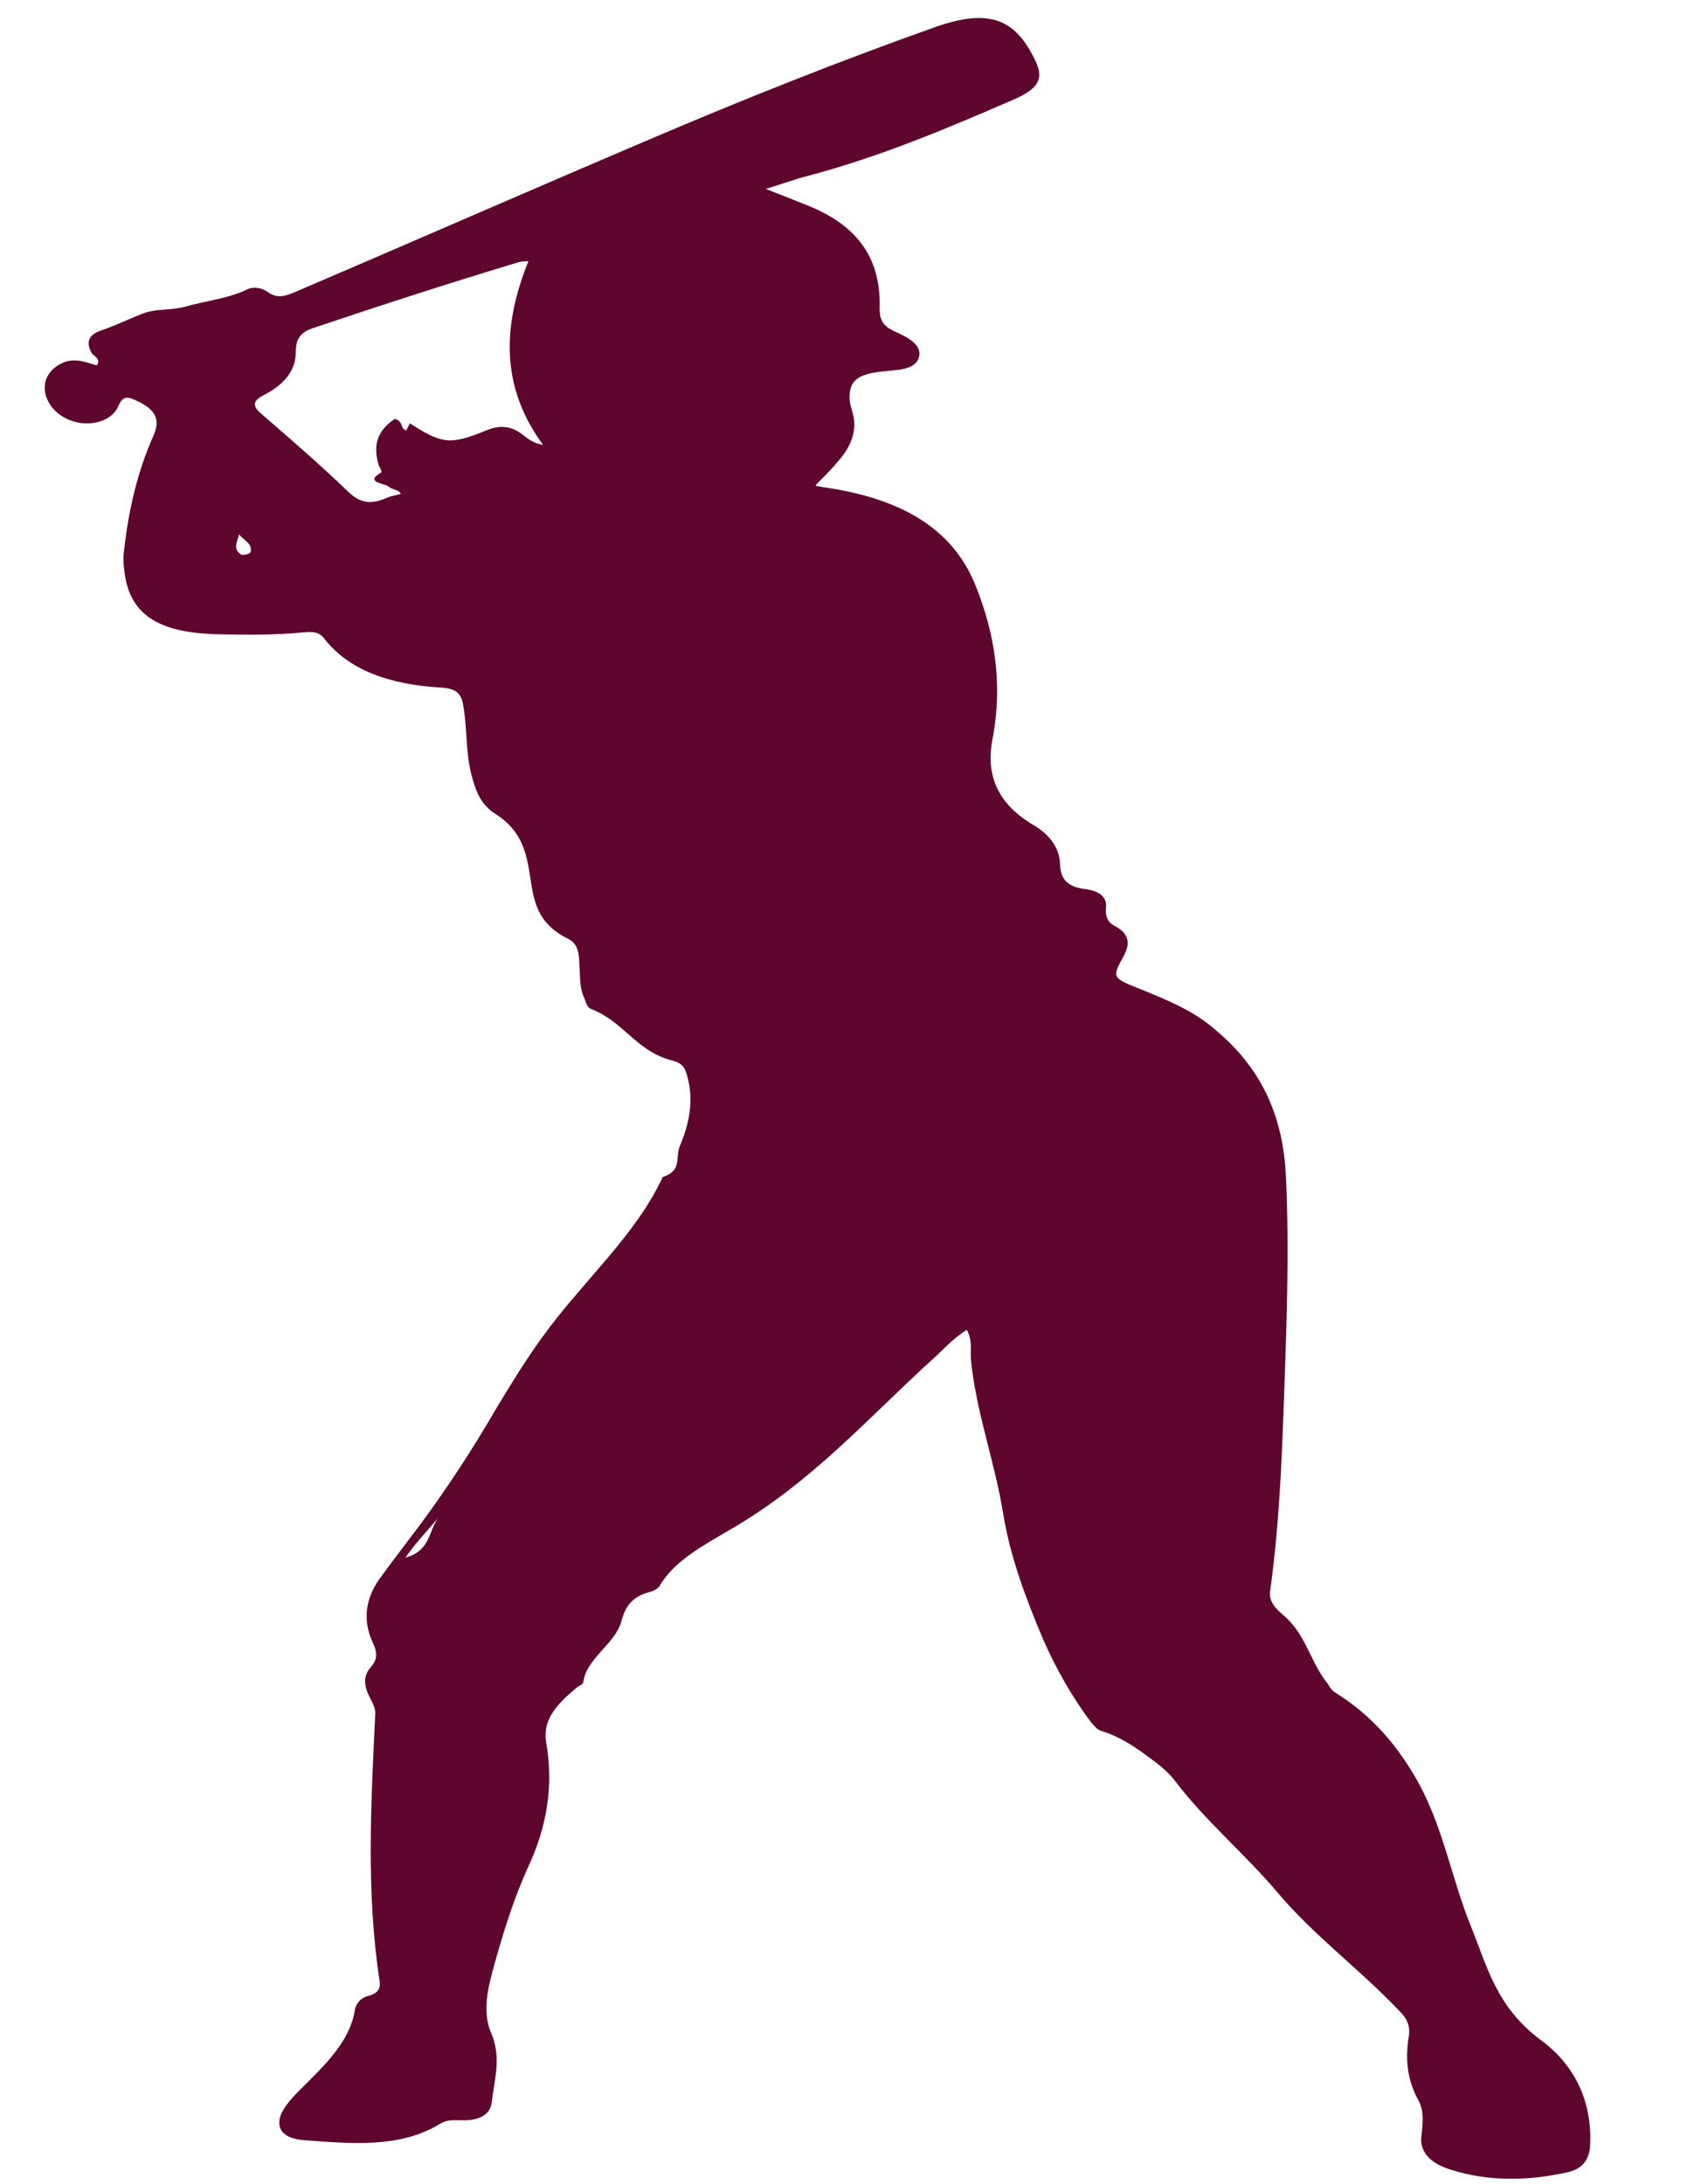
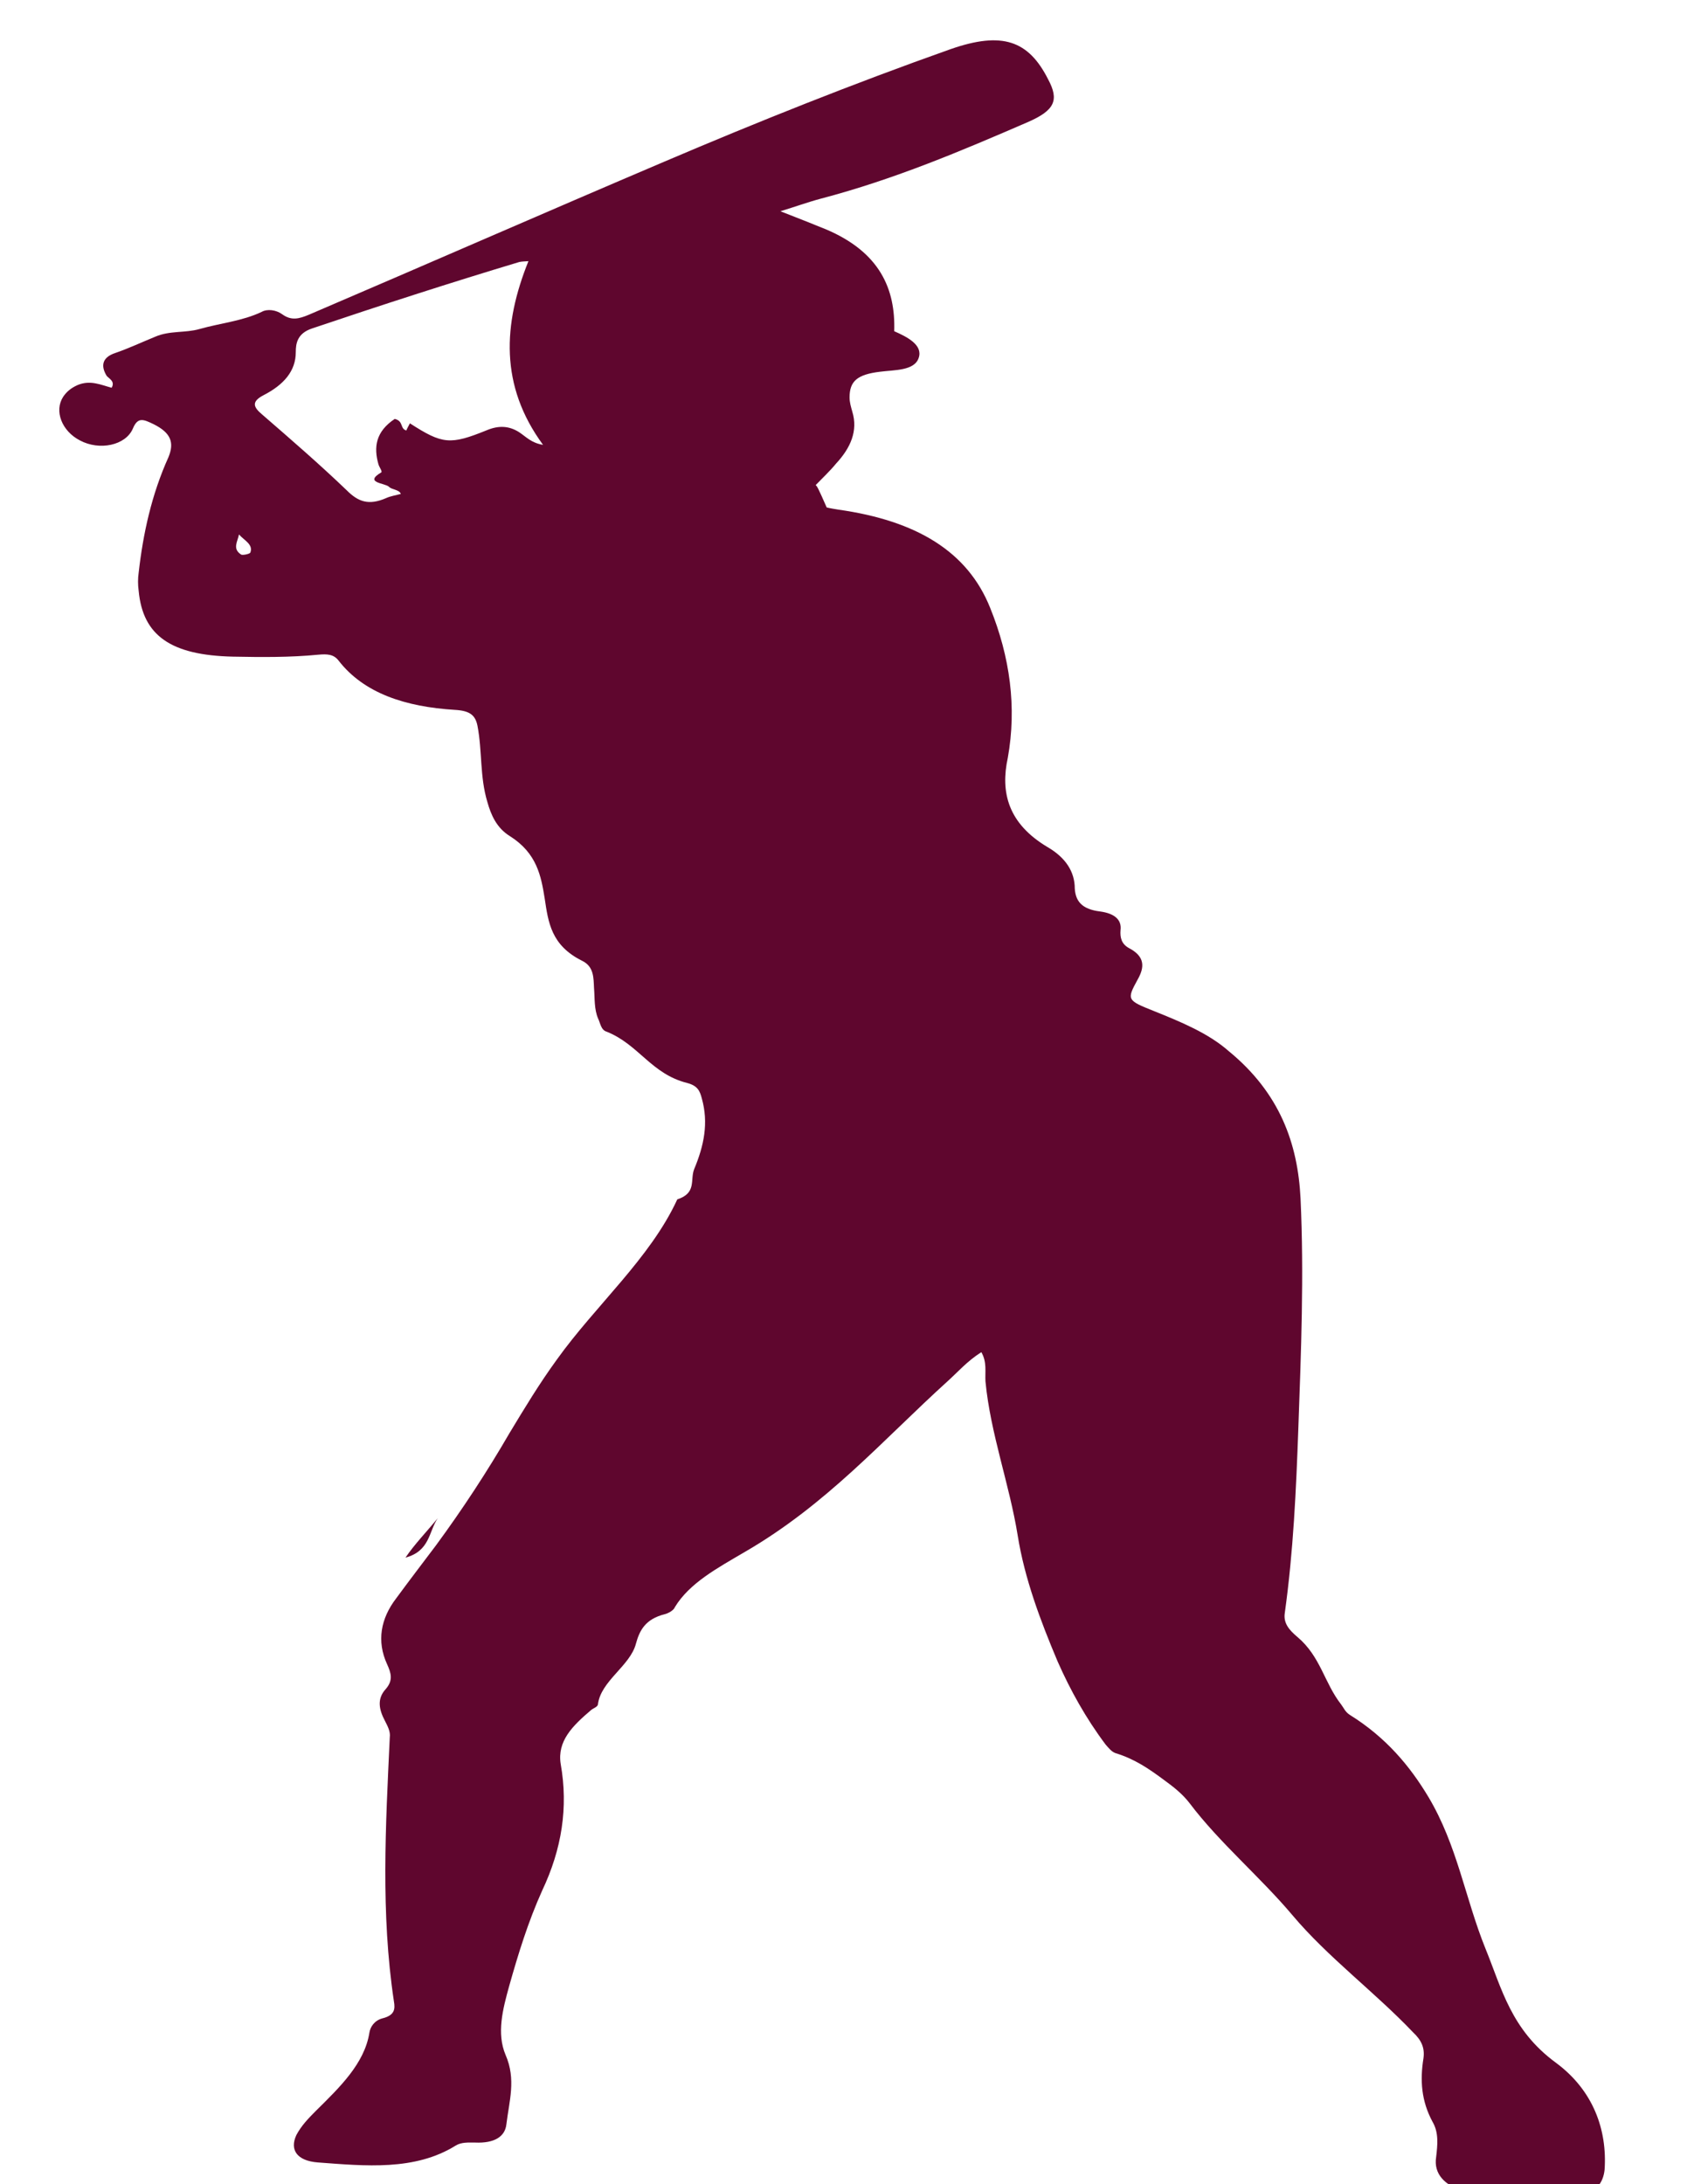
<svg xmlns="http://www.w3.org/2000/svg" version="1.1" id="Layer_1" x="0px" y="0px" viewBox="0 0 612 792" style="enable-background:new 0 0 612 792;" xml:space="preserve">
  <style type="text/css">
	.st0{fill:#5F062E;}
</style>
  <g>
-     <path class="st0" d="M295.9,175.9c2.5-2.6,5.2-5.1,7.4-7.8c5.3-5.7,8-11.9,5.9-18.8c-0.5-1.8-1-3.4-1-5.2c0-5.9,2.8-8.3,11-9.3   c5.3-0.7,12.6-0.3,14.1-5.1c1.5-4.6-4.1-7.5-8.9-9.6c-4.3-2-5.3-4.4-5.3-8.1c0.5-15.3-5.2-28.7-24.9-37c-5.2-2.1-10.2-4.1-16.4-6.5   c5.3-1.6,9.9-3.3,14.8-4.6c26.6-7,50.9-17.3,74.9-27.7c9.9-4.3,11.5-8,7.4-15.6c-7.1-14-16.6-17.4-35.3-10.9   c-35.3,12.5-70.1,26.4-104.1,40.9c-43,18.3-85.7,37-128.7,55.4c-3.6,1.5-6.4,2.3-9.8-0.2c-2.1-1.5-5.3-2-7.4-0.8   c-6.9,3.3-15.1,4.1-22.5,6.2c-5.2,1.5-10.8,0.5-16.1,2.8c-4.9,2-9.8,4.3-14.5,5.9c-4.8,1.6-5.3,4.7-3.1,8.3c1,1.1,3.1,2,1.8,4.3   c-3.8-1-7.7-2.9-12.3-1c-2.5,1.1-4.1,2.5-5.3,4.3c-3.3,5.1-0.5,12.4,6.1,15.8c7.1,3.8,16.6,1.8,19.2-4.3c1.8-4.3,3.8-3.4,7.7-1.5   c6.1,3.1,7.4,6.6,5.2,11.9c-6.1,13.5-9.2,27.7-10.8,41.9c-0.3,2.1-0.3,4.3,0,6.5c1.5,16.3,11.7,23.4,34.2,23.9   c10.2,0.2,20.7,0.3,30.9-0.7c3.3-0.3,5.6-0.2,7.4,2.1c9.2,11.9,24.3,16.8,42.2,17.9c5.3,0.3,7.4,1.8,8.2,5.7   c1.8,9.3,0.8,18.4,3.6,27.7c1.3,4.6,3.3,9.4,8.2,12.4c9.8,6.2,11.3,14.5,12.6,22.6c1.3,8.6,2.3,17,13.6,22.6   c4.3,2.1,4.1,6.2,4.3,9.9c0.3,3.8,0,7.6,1.5,11.1c0.8,1.6,1,4.1,3.1,4.7c11.7,4.7,16.1,15.3,29.2,18.6c3.8,1,4.6,2.9,5.3,5.6   c2.5,8.9,0.8,17.1-2.8,25.7c-1.5,3.9,1,8.6-6.1,10.9c-9.8,21.3-29.6,38.4-43.7,58.1c-6.4,8.8-11.7,17.6-17.2,26.7   c-8,13.8-16.9,27.4-26.6,40.6c-4.9,6.5-9.8,12.9-14.5,19.3c-5.6,7.3-7.1,15.5-3.3,23.8c1.5,3.3,2.3,5.9-0.5,9.1   c-3.3,3.6-2.3,7.6-0.3,11.4c1,2,2.1,3.9,1.8,6.1c-1.5,32-3.3,63.8,1.5,95.7c0.5,2.8,0.3,5.1-4.3,6.2c-2.8,0.8-4.3,3.1-4.6,5.2   c-1.8,11.2-10.8,19.8-19.4,28.3c-2.8,2.8-5.3,5.4-7.1,8.8c-2.5,5.4,0.3,9.3,7.7,9.9c17.4,1.3,35.3,3.1,50.1-6.1   c2.1-1.3,4.6-1.1,7.1-1.1c6.9,0.3,10.8-2.1,11.3-6.6c1-8.4,3.6-16.3-0.3-25.2c-3.3-7.8-1-16.6,1.3-24.9c3.3-11.7,6.9-23.4,12-34.7   c7.1-15,9.5-30.1,6.7-45.9c-1.3-8.3,4.3-13.8,11-19.5c0.8-0.7,2.3-1.1,2.5-2c1-8.6,11.7-14,13.8-22.1c1.3-4.7,3.3-8.9,10.5-10.7   c1.3-0.3,3.3-1.5,3.6-2.5c5.3-8.8,15.6-14.3,25.3-20c29.9-17.3,50.1-40.6,73.6-61.9c3.8-3.4,7.1-7.3,12.3-10.6   c2.1,3.6,1.3,7.1,1.5,10.6c1.8,18.9,8.7,37.3,11.7,55.9c2.5,15.6,8.2,30.8,14.5,45.7c4.6,10.4,10.2,20.5,17.4,30.1   c1,1.1,2.1,2.6,3.6,3.1c6.9,2.1,12,5.6,17.4,9.6c3.6,2.6,6.9,5.2,9.5,8.6c10.8,14.3,25.6,26.7,37.3,40.6   c12.8,15.2,29.9,27.9,43.7,42.4c3.1,2.9,4.3,5.7,3.8,9.4c-1.3,8-0.8,15.5,3.3,23.1c2.3,3.9,1.8,8.4,1.3,12.7   c-1,6.2,3.1,10.4,10.5,12.7c13.8,4.4,27.9,4.1,41.9,1.1c5.9-1.1,8.2-4.6,8.7-9.1c1-14.5-4.1-28.8-17.6-38.8   c-16.4-12-19.7-27-25.6-41.4c-7.4-18.3-10.2-37.4-20.7-55c-6.7-11.2-15.4-21.6-28.4-29.7c-1.8-1.1-2.3-2.6-3.3-3.9   c-6.1-7.8-7.4-17.3-15.8-24.4c-3.1-2.6-5.2-5.1-4.6-8.8c3.1-22.3,4.1-44.6,4.9-66.8c1-27.9,2.1-55.7,0.8-83.5   c-1-19.7-7.4-38.1-26.1-53.4c-7.4-6.5-17.4-10.6-27.1-14.5c-9.8-3.9-9.9-4.1-5.9-11.4c2.5-4.4,2.8-8.3-3.1-11.4   c-2.8-1.5-3.3-3.9-3.1-6.5c0.5-3.9-2.3-6.1-7.4-6.8c-6.7-0.8-8.9-3.8-9.2-8.3c0-6.1-3.3-11.2-9.8-15c-14.5-8.6-17.2-20-14.5-32.4   c3.3-18.4,0.8-36.6-6.4-54.4c-8.2-20.5-26.8-31.6-55-35.6c-1.3-0.2-3.1-0.5-4.3-0.8C296.7,176.7,296.4,176.3,295.9,175.9z    M143.2,151.9c-6.9,4.6-7.7,10.2-5.9,16.5c0.3,1,1.5,2.6,1,2.9c-6.4,3.8,1.3,3.8,2.8,5.2c1,1.1,3.8,1,4.3,2.6   c-1.8,0.5-3.8,0.8-5.3,1.5c-6.4,2.8-10.2,1.3-14.3-2.8c-9.8-9.4-20.2-18.4-30.7-27.5c-3.1-2.6-4.1-4.6,0.5-7   c7.4-3.8,11.7-8.8,11.7-15.6c0-3.1,0.5-6.8,5.9-8.6c24.9-8.4,49.9-16.5,75.2-24.1c1-0.2,1.8-0.2,3.3-0.3   c-9.2,22.8-10.5,45.1,5.3,66.6c-4.3-0.7-6.1-2.9-8.7-4.6c-3.6-2.3-7.4-2.5-11.7-0.7c-13.3,5.4-16.1,5.1-27.9-2.5   c-0.5,1-1,1.8-1.3,2.6C145,155.4,146.5,152.7,143.2,151.9z M158.8,550.5c-3.3,4.9-2.8,11.9-11.7,14.3   C150.4,559.9,155,555.2,158.8,550.5z M86.7,193.8c1.8,2.1,5.3,3.6,4.1,6.6c-0.3,0.5-2.8,1-3.3,0.7C84.2,199,86.2,196.4,86.7,193.8z   " />
+     <path class="st0" d="M295.9,175.9c2.5-2.6,5.2-5.1,7.4-7.8c5.3-5.7,8-11.9,5.9-18.8c-0.5-1.8-1-3.4-1-5.2c0-5.9,2.8-8.3,11-9.3   c5.3-0.7,12.6-0.3,14.1-5.1c1.5-4.6-4.1-7.5-8.9-9.6c0.5-15.3-5.2-28.7-24.9-37c-5.2-2.1-10.2-4.1-16.4-6.5   c5.3-1.6,9.9-3.3,14.8-4.6c26.6-7,50.9-17.3,74.9-27.7c9.9-4.3,11.5-8,7.4-15.6c-7.1-14-16.6-17.4-35.3-10.9   c-35.3,12.5-70.1,26.4-104.1,40.9c-43,18.3-85.7,37-128.7,55.4c-3.6,1.5-6.4,2.3-9.8-0.2c-2.1-1.5-5.3-2-7.4-0.8   c-6.9,3.3-15.1,4.1-22.5,6.2c-5.2,1.5-10.8,0.5-16.1,2.8c-4.9,2-9.8,4.3-14.5,5.9c-4.8,1.6-5.3,4.7-3.1,8.3c1,1.1,3.1,2,1.8,4.3   c-3.8-1-7.7-2.9-12.3-1c-2.5,1.1-4.1,2.5-5.3,4.3c-3.3,5.1-0.5,12.4,6.1,15.8c7.1,3.8,16.6,1.8,19.2-4.3c1.8-4.3,3.8-3.4,7.7-1.5   c6.1,3.1,7.4,6.6,5.2,11.9c-6.1,13.5-9.2,27.7-10.8,41.9c-0.3,2.1-0.3,4.3,0,6.5c1.5,16.3,11.7,23.4,34.2,23.9   c10.2,0.2,20.7,0.3,30.9-0.7c3.3-0.3,5.6-0.2,7.4,2.1c9.2,11.9,24.3,16.8,42.2,17.9c5.3,0.3,7.4,1.8,8.2,5.7   c1.8,9.3,0.8,18.4,3.6,27.7c1.3,4.6,3.3,9.4,8.2,12.4c9.8,6.2,11.3,14.5,12.6,22.6c1.3,8.6,2.3,17,13.6,22.6   c4.3,2.1,4.1,6.2,4.3,9.9c0.3,3.8,0,7.6,1.5,11.1c0.8,1.6,1,4.1,3.1,4.7c11.7,4.7,16.1,15.3,29.2,18.6c3.8,1,4.6,2.9,5.3,5.6   c2.5,8.9,0.8,17.1-2.8,25.7c-1.5,3.9,1,8.6-6.1,10.9c-9.8,21.3-29.6,38.4-43.7,58.1c-6.4,8.8-11.7,17.6-17.2,26.7   c-8,13.8-16.9,27.4-26.6,40.6c-4.9,6.5-9.8,12.9-14.5,19.3c-5.6,7.3-7.1,15.5-3.3,23.8c1.5,3.3,2.3,5.9-0.5,9.1   c-3.3,3.6-2.3,7.6-0.3,11.4c1,2,2.1,3.9,1.8,6.1c-1.5,32-3.3,63.8,1.5,95.7c0.5,2.8,0.3,5.1-4.3,6.2c-2.8,0.8-4.3,3.1-4.6,5.2   c-1.8,11.2-10.8,19.8-19.4,28.3c-2.8,2.8-5.3,5.4-7.1,8.8c-2.5,5.4,0.3,9.3,7.7,9.9c17.4,1.3,35.3,3.1,50.1-6.1   c2.1-1.3,4.6-1.1,7.1-1.1c6.9,0.3,10.8-2.1,11.3-6.6c1-8.4,3.6-16.3-0.3-25.2c-3.3-7.8-1-16.6,1.3-24.9c3.3-11.7,6.9-23.4,12-34.7   c7.1-15,9.5-30.1,6.7-45.9c-1.3-8.3,4.3-13.8,11-19.5c0.8-0.7,2.3-1.1,2.5-2c1-8.6,11.7-14,13.8-22.1c1.3-4.7,3.3-8.9,10.5-10.7   c1.3-0.3,3.3-1.5,3.6-2.5c5.3-8.8,15.6-14.3,25.3-20c29.9-17.3,50.1-40.6,73.6-61.9c3.8-3.4,7.1-7.3,12.3-10.6   c2.1,3.6,1.3,7.1,1.5,10.6c1.8,18.9,8.7,37.3,11.7,55.9c2.5,15.6,8.2,30.8,14.5,45.7c4.6,10.4,10.2,20.5,17.4,30.1   c1,1.1,2.1,2.6,3.6,3.1c6.9,2.1,12,5.6,17.4,9.6c3.6,2.6,6.9,5.2,9.5,8.6c10.8,14.3,25.6,26.7,37.3,40.6   c12.8,15.2,29.9,27.9,43.7,42.4c3.1,2.9,4.3,5.7,3.8,9.4c-1.3,8-0.8,15.5,3.3,23.1c2.3,3.9,1.8,8.4,1.3,12.7   c-1,6.2,3.1,10.4,10.5,12.7c13.8,4.4,27.9,4.1,41.9,1.1c5.9-1.1,8.2-4.6,8.7-9.1c1-14.5-4.1-28.8-17.6-38.8   c-16.4-12-19.7-27-25.6-41.4c-7.4-18.3-10.2-37.4-20.7-55c-6.7-11.2-15.4-21.6-28.4-29.7c-1.8-1.1-2.3-2.6-3.3-3.9   c-6.1-7.8-7.4-17.3-15.8-24.4c-3.1-2.6-5.2-5.1-4.6-8.8c3.1-22.3,4.1-44.6,4.9-66.8c1-27.9,2.1-55.7,0.8-83.5   c-1-19.7-7.4-38.1-26.1-53.4c-7.4-6.5-17.4-10.6-27.1-14.5c-9.8-3.9-9.9-4.1-5.9-11.4c2.5-4.4,2.8-8.3-3.1-11.4   c-2.8-1.5-3.3-3.9-3.1-6.5c0.5-3.9-2.3-6.1-7.4-6.8c-6.7-0.8-8.9-3.8-9.2-8.3c0-6.1-3.3-11.2-9.8-15c-14.5-8.6-17.2-20-14.5-32.4   c3.3-18.4,0.8-36.6-6.4-54.4c-8.2-20.5-26.8-31.6-55-35.6c-1.3-0.2-3.1-0.5-4.3-0.8C296.7,176.7,296.4,176.3,295.9,175.9z    M143.2,151.9c-6.9,4.6-7.7,10.2-5.9,16.5c0.3,1,1.5,2.6,1,2.9c-6.4,3.8,1.3,3.8,2.8,5.2c1,1.1,3.8,1,4.3,2.6   c-1.8,0.5-3.8,0.8-5.3,1.5c-6.4,2.8-10.2,1.3-14.3-2.8c-9.8-9.4-20.2-18.4-30.7-27.5c-3.1-2.6-4.1-4.6,0.5-7   c7.4-3.8,11.7-8.8,11.7-15.6c0-3.1,0.5-6.8,5.9-8.6c24.9-8.4,49.9-16.5,75.2-24.1c1-0.2,1.8-0.2,3.3-0.3   c-9.2,22.8-10.5,45.1,5.3,66.6c-4.3-0.7-6.1-2.9-8.7-4.6c-3.6-2.3-7.4-2.5-11.7-0.7c-13.3,5.4-16.1,5.1-27.9-2.5   c-0.5,1-1,1.8-1.3,2.6C145,155.4,146.5,152.7,143.2,151.9z M158.8,550.5c-3.3,4.9-2.8,11.9-11.7,14.3   C150.4,559.9,155,555.2,158.8,550.5z M86.7,193.8c1.8,2.1,5.3,3.6,4.1,6.6c-0.3,0.5-2.8,1-3.3,0.7C84.2,199,86.2,196.4,86.7,193.8z   " />
  </g>
</svg>